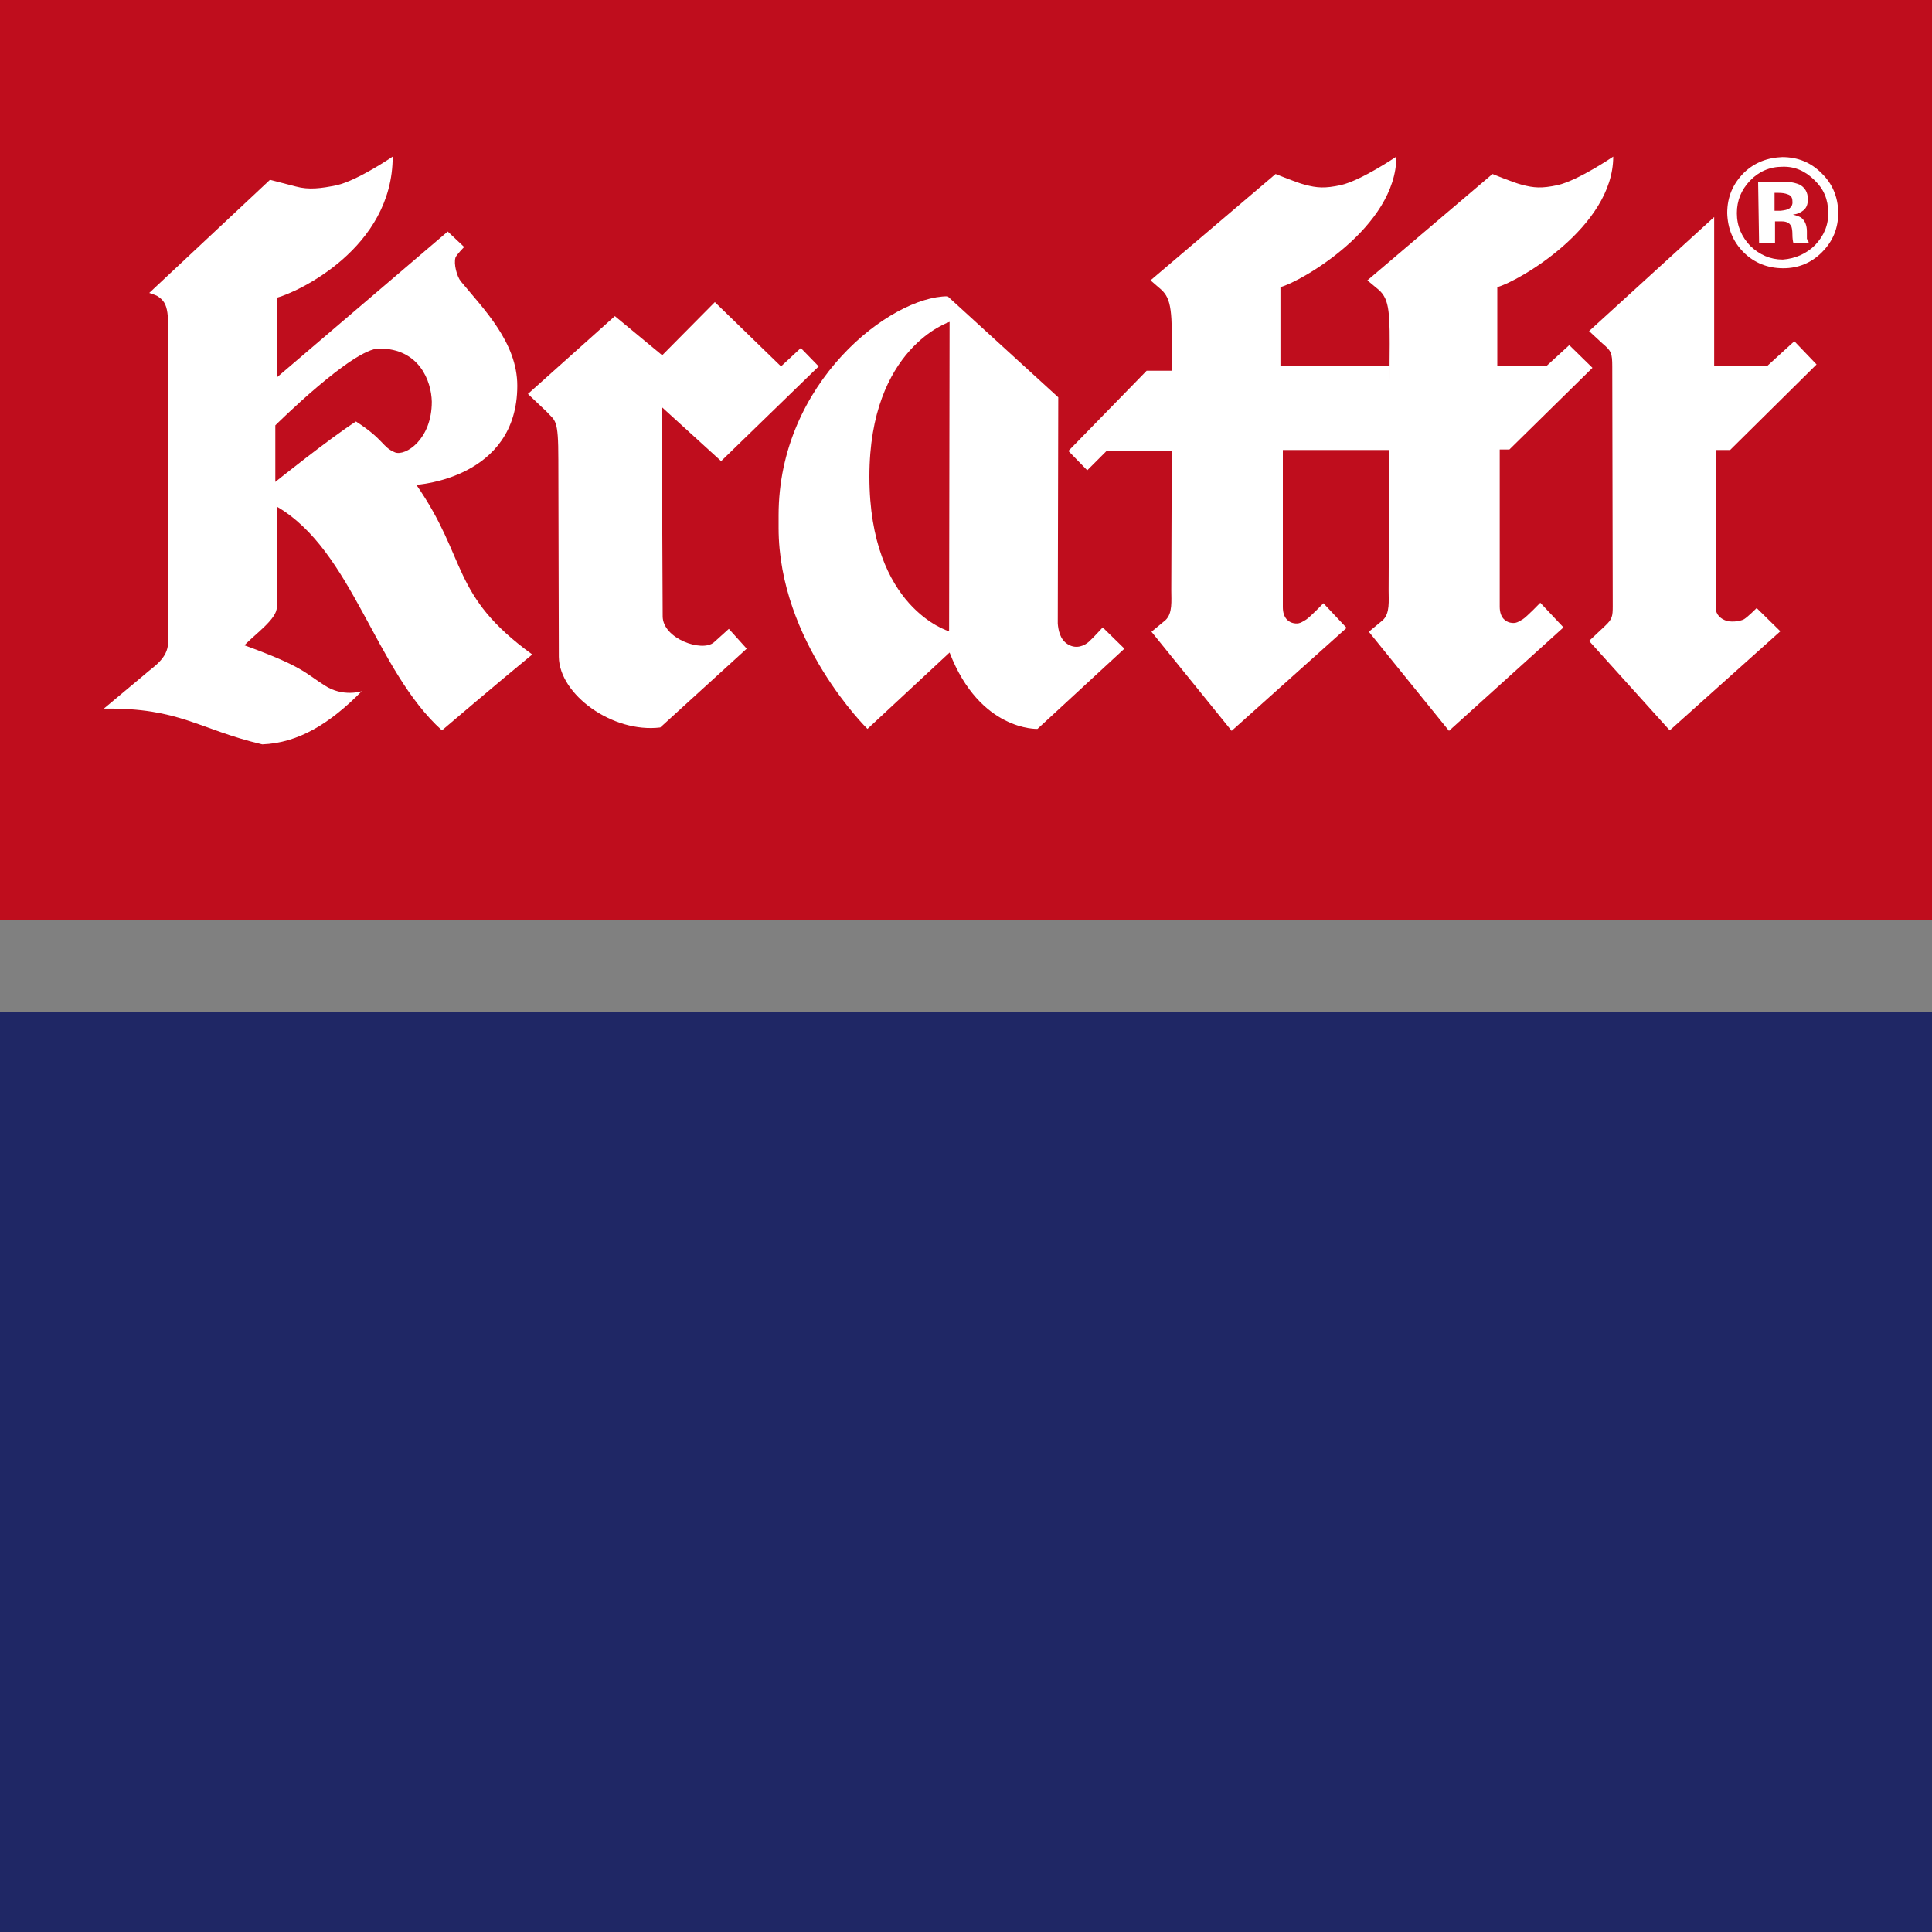
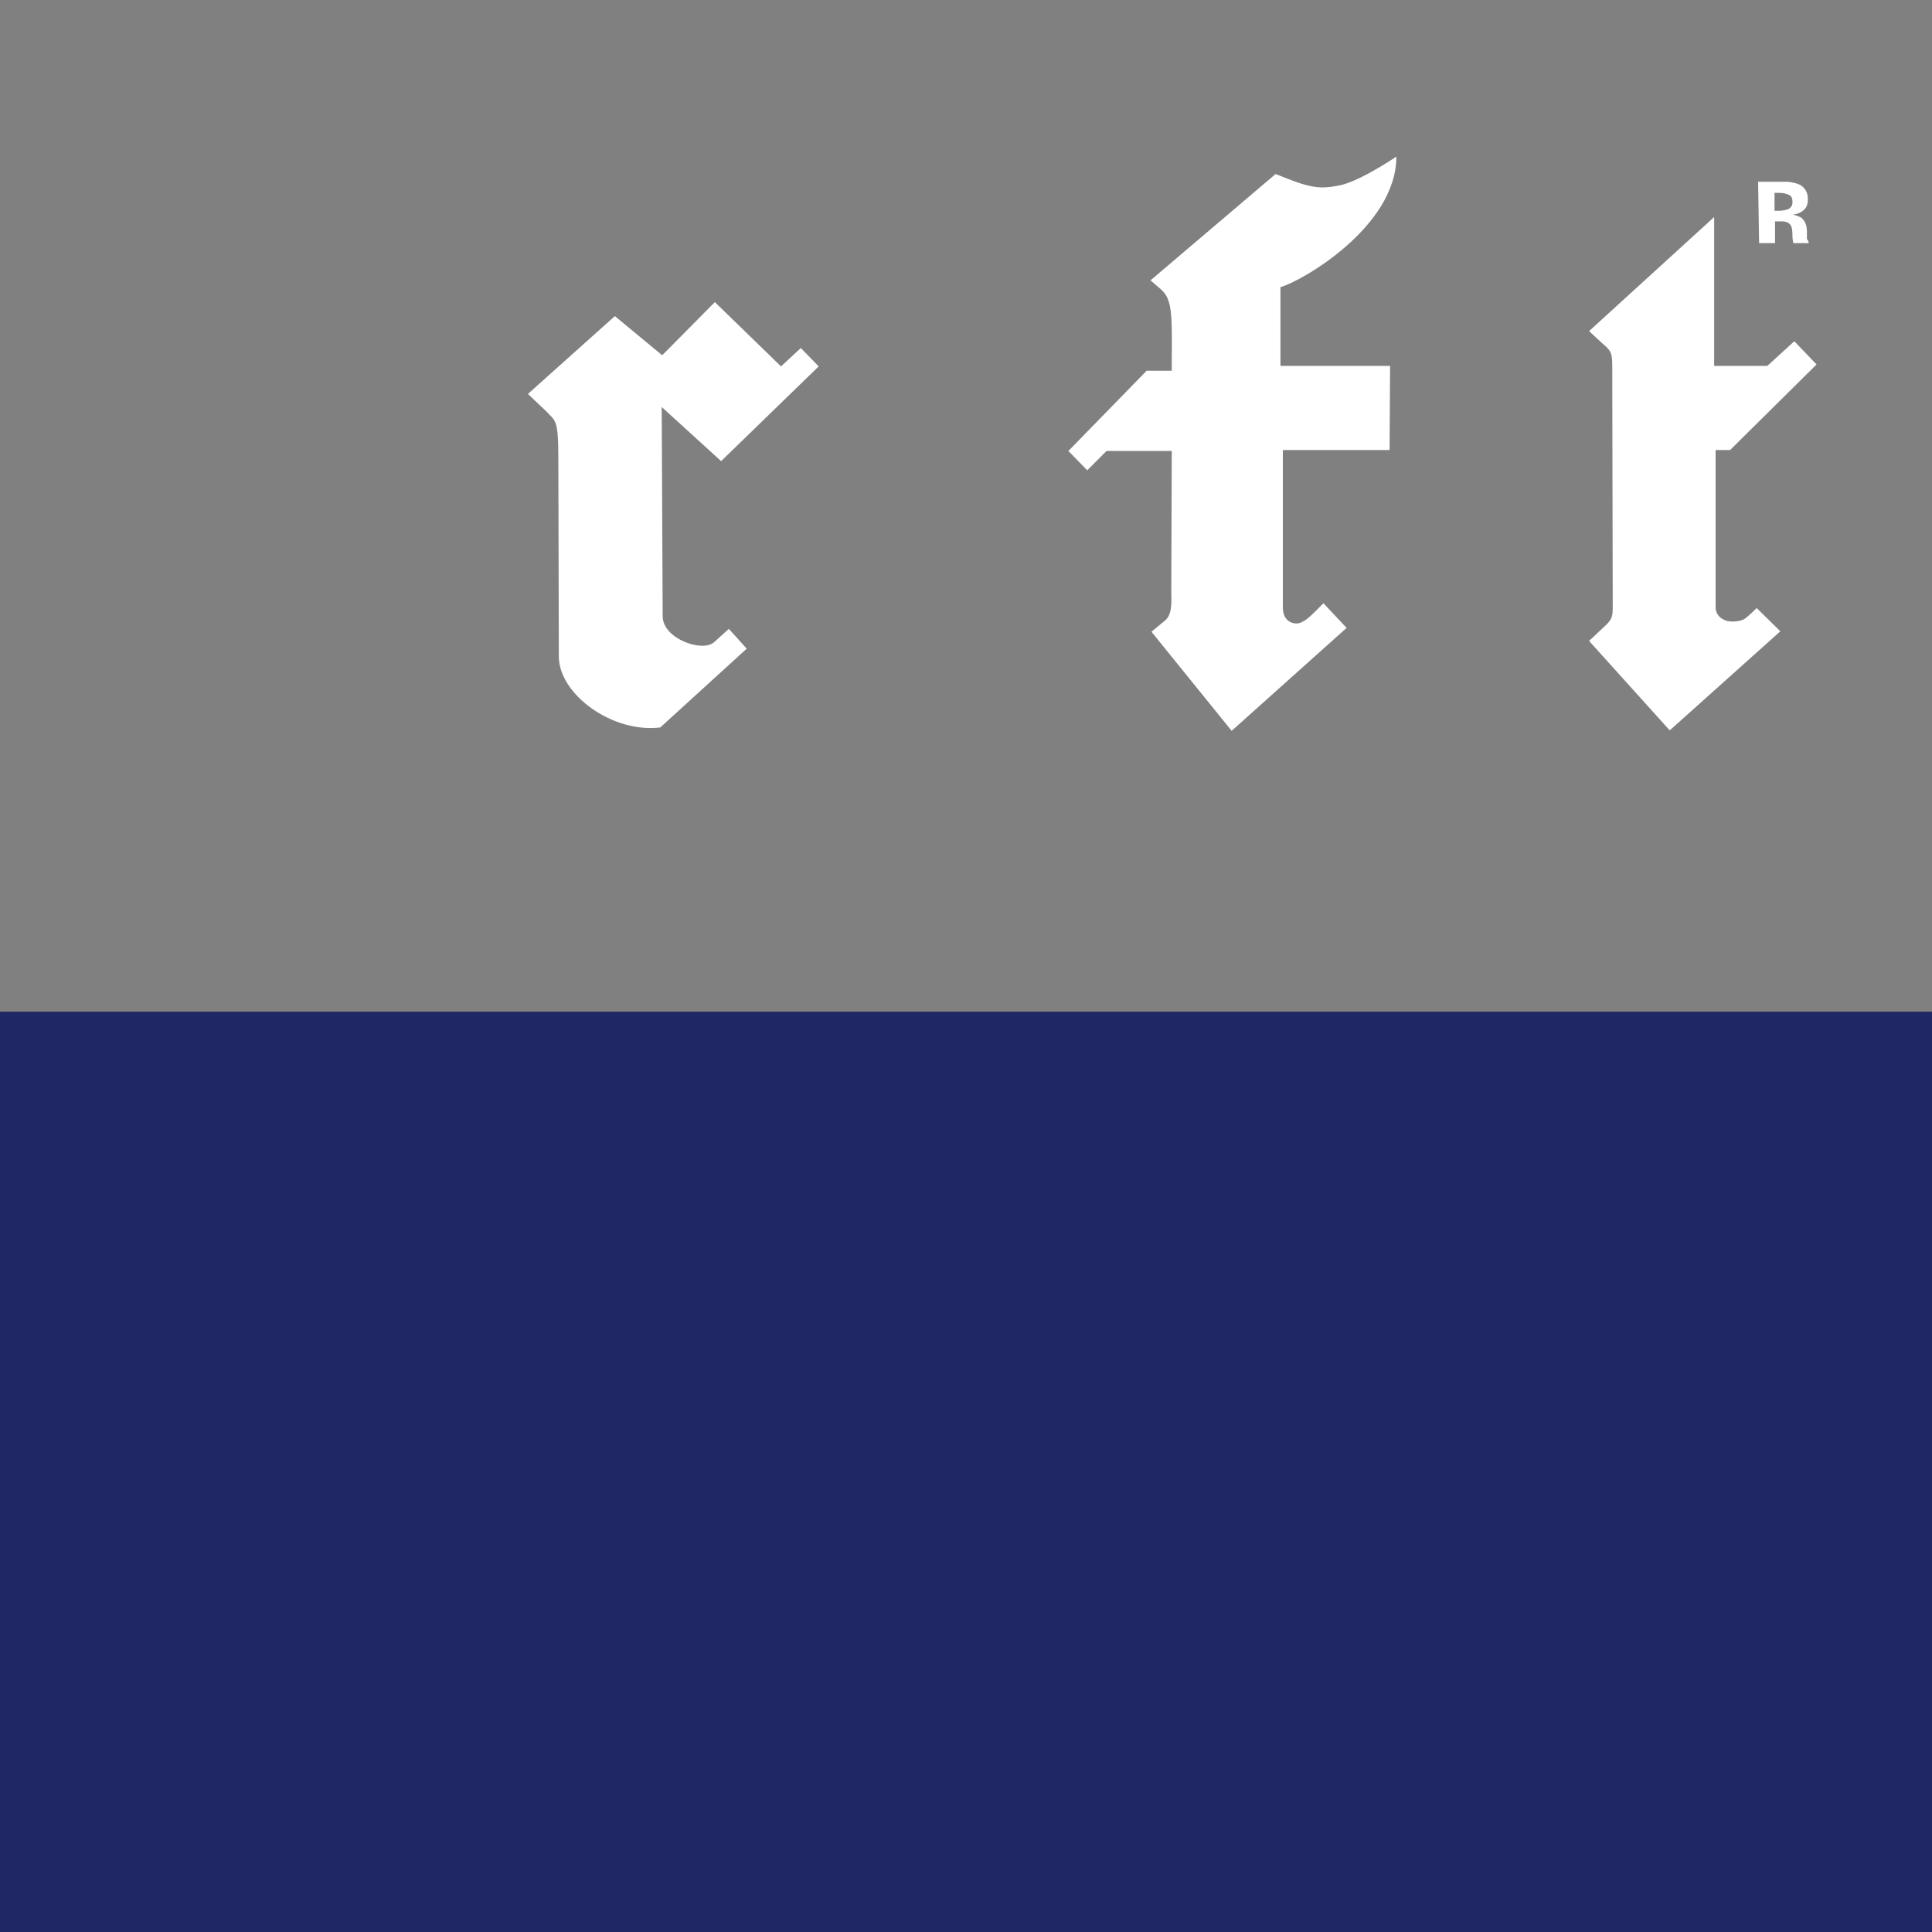
<svg xmlns="http://www.w3.org/2000/svg" width="135" height="135" viewBox="0 0 135 135" fill="none">
  <rect x="0" y="0" width="135" height="135" fill="#808080" stroke="none" />
-   <path d="M135 0H0V64.308H135V0Z" fill="#BF0D1D" />
  <path d="M135 70.692H0V135H135V70.692Z" fill="#1F2765" />
-   <path d="M128.453 14.827C128.453 15.942 128.082 16.854 127.305 17.631C126.563 18.374 125.652 18.745 124.605 18.745C123.525 18.745 122.58 18.374 121.838 17.631C121.095 16.888 120.724 15.976 120.69 14.895C120.69 13.747 121.095 12.835 121.872 12.058C122.614 11.348 123.525 11.011 124.538 10.977C125.618 10.977 126.529 11.348 127.272 12.092C128.048 12.835 128.419 13.747 128.453 14.827ZM126.833 17.124C127.44 16.482 127.778 15.739 127.744 14.827C127.744 13.949 127.44 13.206 126.799 12.598C126.158 11.957 125.415 11.619 124.538 11.652C123.66 11.652 122.884 11.99 122.277 12.632C121.669 13.274 121.365 14.017 121.365 14.895C121.365 15.807 121.703 16.55 122.31 17.192C122.952 17.8 123.694 18.137 124.572 18.137C125.449 18.07 126.225 17.732 126.833 17.124Z" fill="white" />
  <path d="M126.36 16.854L126.394 16.989H125.314C125.28 16.854 125.246 16.651 125.246 16.381C125.246 16.111 125.213 15.942 125.179 15.841C125.111 15.706 125.01 15.57 124.875 15.537C124.808 15.503 124.673 15.469 124.504 15.469H124.268H124.031V16.989H122.918L122.85 12.7C123.12 12.7 123.525 12.7 124.031 12.7C124.571 12.7 124.841 12.7 124.909 12.7C125.246 12.733 125.516 12.801 125.753 12.902C126.124 13.105 126.326 13.443 126.326 13.915C126.326 14.287 126.225 14.524 126.023 14.692C125.82 14.861 125.584 14.963 125.28 14.996C125.55 15.064 125.753 15.131 125.888 15.233C126.124 15.435 126.259 15.739 126.259 16.178V16.55C126.259 16.584 126.259 16.651 126.259 16.685C126.326 16.786 126.326 16.82 126.36 16.854ZM125.044 14.557C125.179 14.456 125.28 14.287 125.246 14.051C125.246 13.814 125.145 13.645 124.909 13.578C124.74 13.51 124.538 13.476 124.268 13.476H123.998V14.726H124.436C124.706 14.692 124.909 14.659 125.044 14.557Z" fill="white" />
  <path d="M111.038 23.136L119.779 15.165V25.568H123.491L125.381 23.845L126.934 25.467L120.893 31.445H119.88V42.422C119.88 42.996 120.285 43.232 120.521 43.334C120.859 43.503 121.568 43.435 121.871 43.266C122.141 43.097 122.749 42.489 122.749 42.489L124.403 44.111L116.674 51.035L111.038 44.786L112.151 43.739C112.658 43.266 112.691 43.063 112.691 42.354L112.658 25.636C112.658 24.656 112.59 24.521 111.949 23.98L111.038 23.136Z" fill="white" />
-   <path d="M95.546 19.59L104.288 12.159C104.288 12.159 105.773 12.767 106.313 12.902C107.19 13.139 107.73 13.172 108.844 12.936C110.295 12.598 112.725 10.943 112.725 10.943C112.725 15.874 106.043 19.691 104.625 20.062V25.568H108.068L109.654 24.116L111.274 25.703L105.469 31.411H104.794V42.388C104.794 43.199 105.233 43.435 105.503 43.503C105.941 43.604 106.11 43.435 106.414 43.266C106.684 43.097 107.629 42.118 107.629 42.118L109.249 43.84L101.25 51.068L95.648 44.144L96.626 43.334C97.133 42.861 97.031 41.983 97.031 41.24L97.099 25.163C97.133 21.853 97.099 20.941 96.356 20.265L95.546 19.59Z" fill="white" />
  <path d="M80.393 19.59L89.134 12.159C89.134 12.159 90.619 12.767 91.159 12.902C92.037 13.139 92.576 13.172 93.69 12.936C95.141 12.598 97.572 10.943 97.572 10.943C97.572 15.874 90.889 19.691 89.472 20.062V25.568H97.133L97.099 31.445H89.64V42.422C89.64 43.232 90.079 43.469 90.349 43.536C90.788 43.638 90.957 43.469 91.26 43.3C91.53 43.131 92.475 42.152 92.475 42.152L94.095 43.874L86.063 51.068L80.46 44.144L81.439 43.334C81.945 42.861 81.844 41.983 81.844 41.24L81.878 31.512H77.322L75.972 32.863L74.655 31.512L80.123 25.906H81.878V25.129C81.912 21.819 81.878 20.907 81.135 20.231L80.393 19.59Z" fill="white" />
-   <path d="M78.57 45.326L72.495 50.933C72.495 50.933 68.479 51.102 66.353 45.597L60.615 50.933C60.615 50.933 54.405 44.854 54.405 36.883V36.004C54.405 26.716 62.235 20.704 66.218 20.704L73.947 27.763L73.913 43.57C73.947 43.975 74.048 44.685 74.621 45.023C75.229 45.394 75.803 45.09 76.073 44.854C76.343 44.617 77.052 43.84 77.052 43.84L78.57 45.326ZM66.319 44.111L66.353 22.494C66.353 22.494 60.75 24.284 60.75 33.302C60.75 42.523 66.319 44.111 66.319 44.111Z" fill="white" />
  <path d="M36.889 27.527L42.964 22.089L46.271 24.825L49.95 21.11L54.574 25.602L55.957 24.318L57.206 25.602L50.389 32.222L46.237 28.439L46.305 43.063C46.305 44.617 49.039 45.597 49.882 44.887L50.929 43.942L52.177 45.327L46.136 50.832C42.795 51.237 39.082 48.535 39.049 45.901L39.015 32.12C39.015 29.216 38.812 29.452 38.171 28.743L36.889 27.527Z" fill="white" />
-   <path d="M32.198 19.657C33.818 21.616 36.146 23.947 36.146 26.953C36.146 33.471 29.093 33.877 29.093 33.877C32.704 39.078 31.455 41.577 37.193 45.732C34.763 47.724 30.881 51.035 30.881 51.035C26.19 46.813 24.638 38.47 19.339 35.397V42.422C19.373 43.232 17.82 44.313 17.078 45.09C21.161 46.576 21.296 47.015 22.68 47.893C23.963 48.738 25.279 48.299 25.279 48.299C23.051 50.562 20.858 51.913 18.326 52.014C13.871 50.967 12.589 49.447 7.256 49.515L10.125 47.117C10.631 46.644 11.745 46.036 11.745 44.887V25.163C11.779 21.819 11.846 21.211 10.969 20.671C10.834 20.603 10.429 20.468 10.429 20.468L18.866 12.564C18.866 12.564 20.183 12.902 20.689 13.037C21.566 13.274 22.444 13.172 23.558 12.936C25.009 12.598 27.439 10.943 27.439 10.943C27.439 17.36 20.756 20.434 19.339 20.806V26.378L31.286 16.178L32.434 17.259C32.434 17.259 31.894 17.8 31.826 18.002C31.691 18.441 31.928 19.32 32.198 19.657ZM30.173 28.067C30.139 26.615 29.295 24.352 26.494 24.352C24.638 24.352 19.238 29.722 19.238 29.722V33.674C19.238 33.674 22.984 30.668 24.874 29.452C26.865 30.735 26.696 31.242 27.608 31.614C28.316 31.884 30.173 30.735 30.173 28.067Z" fill="white" />
</svg>